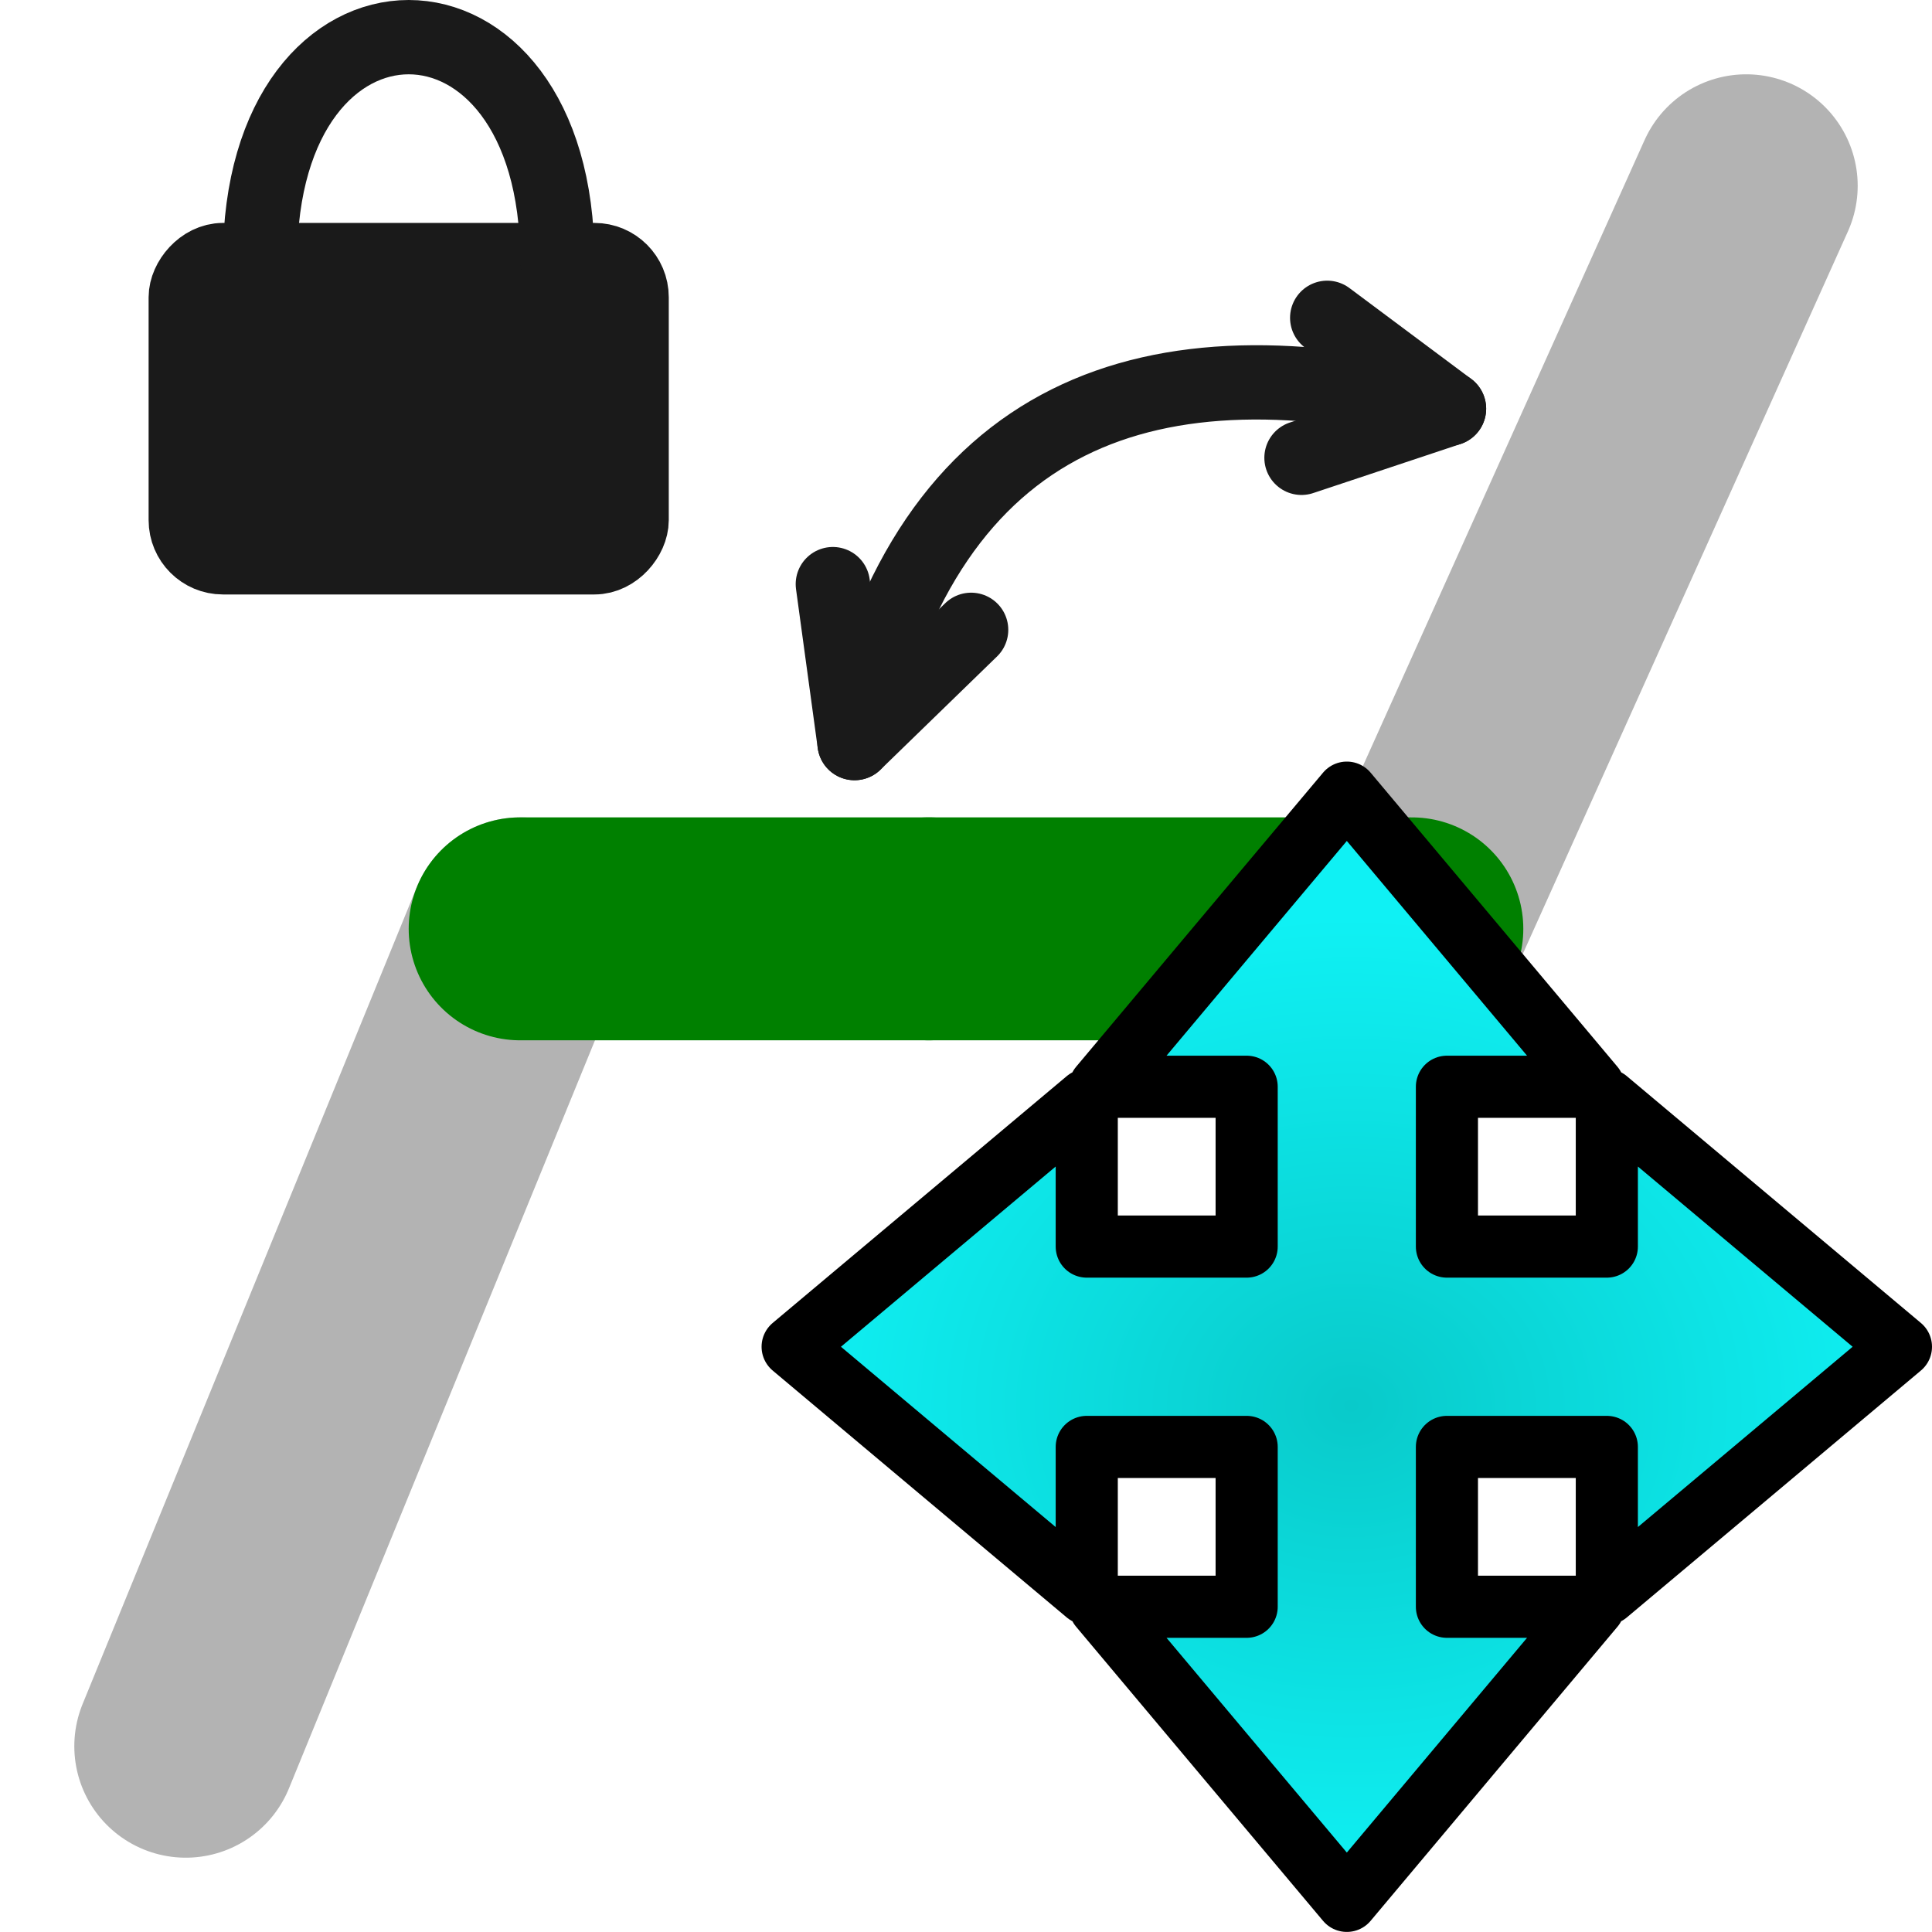
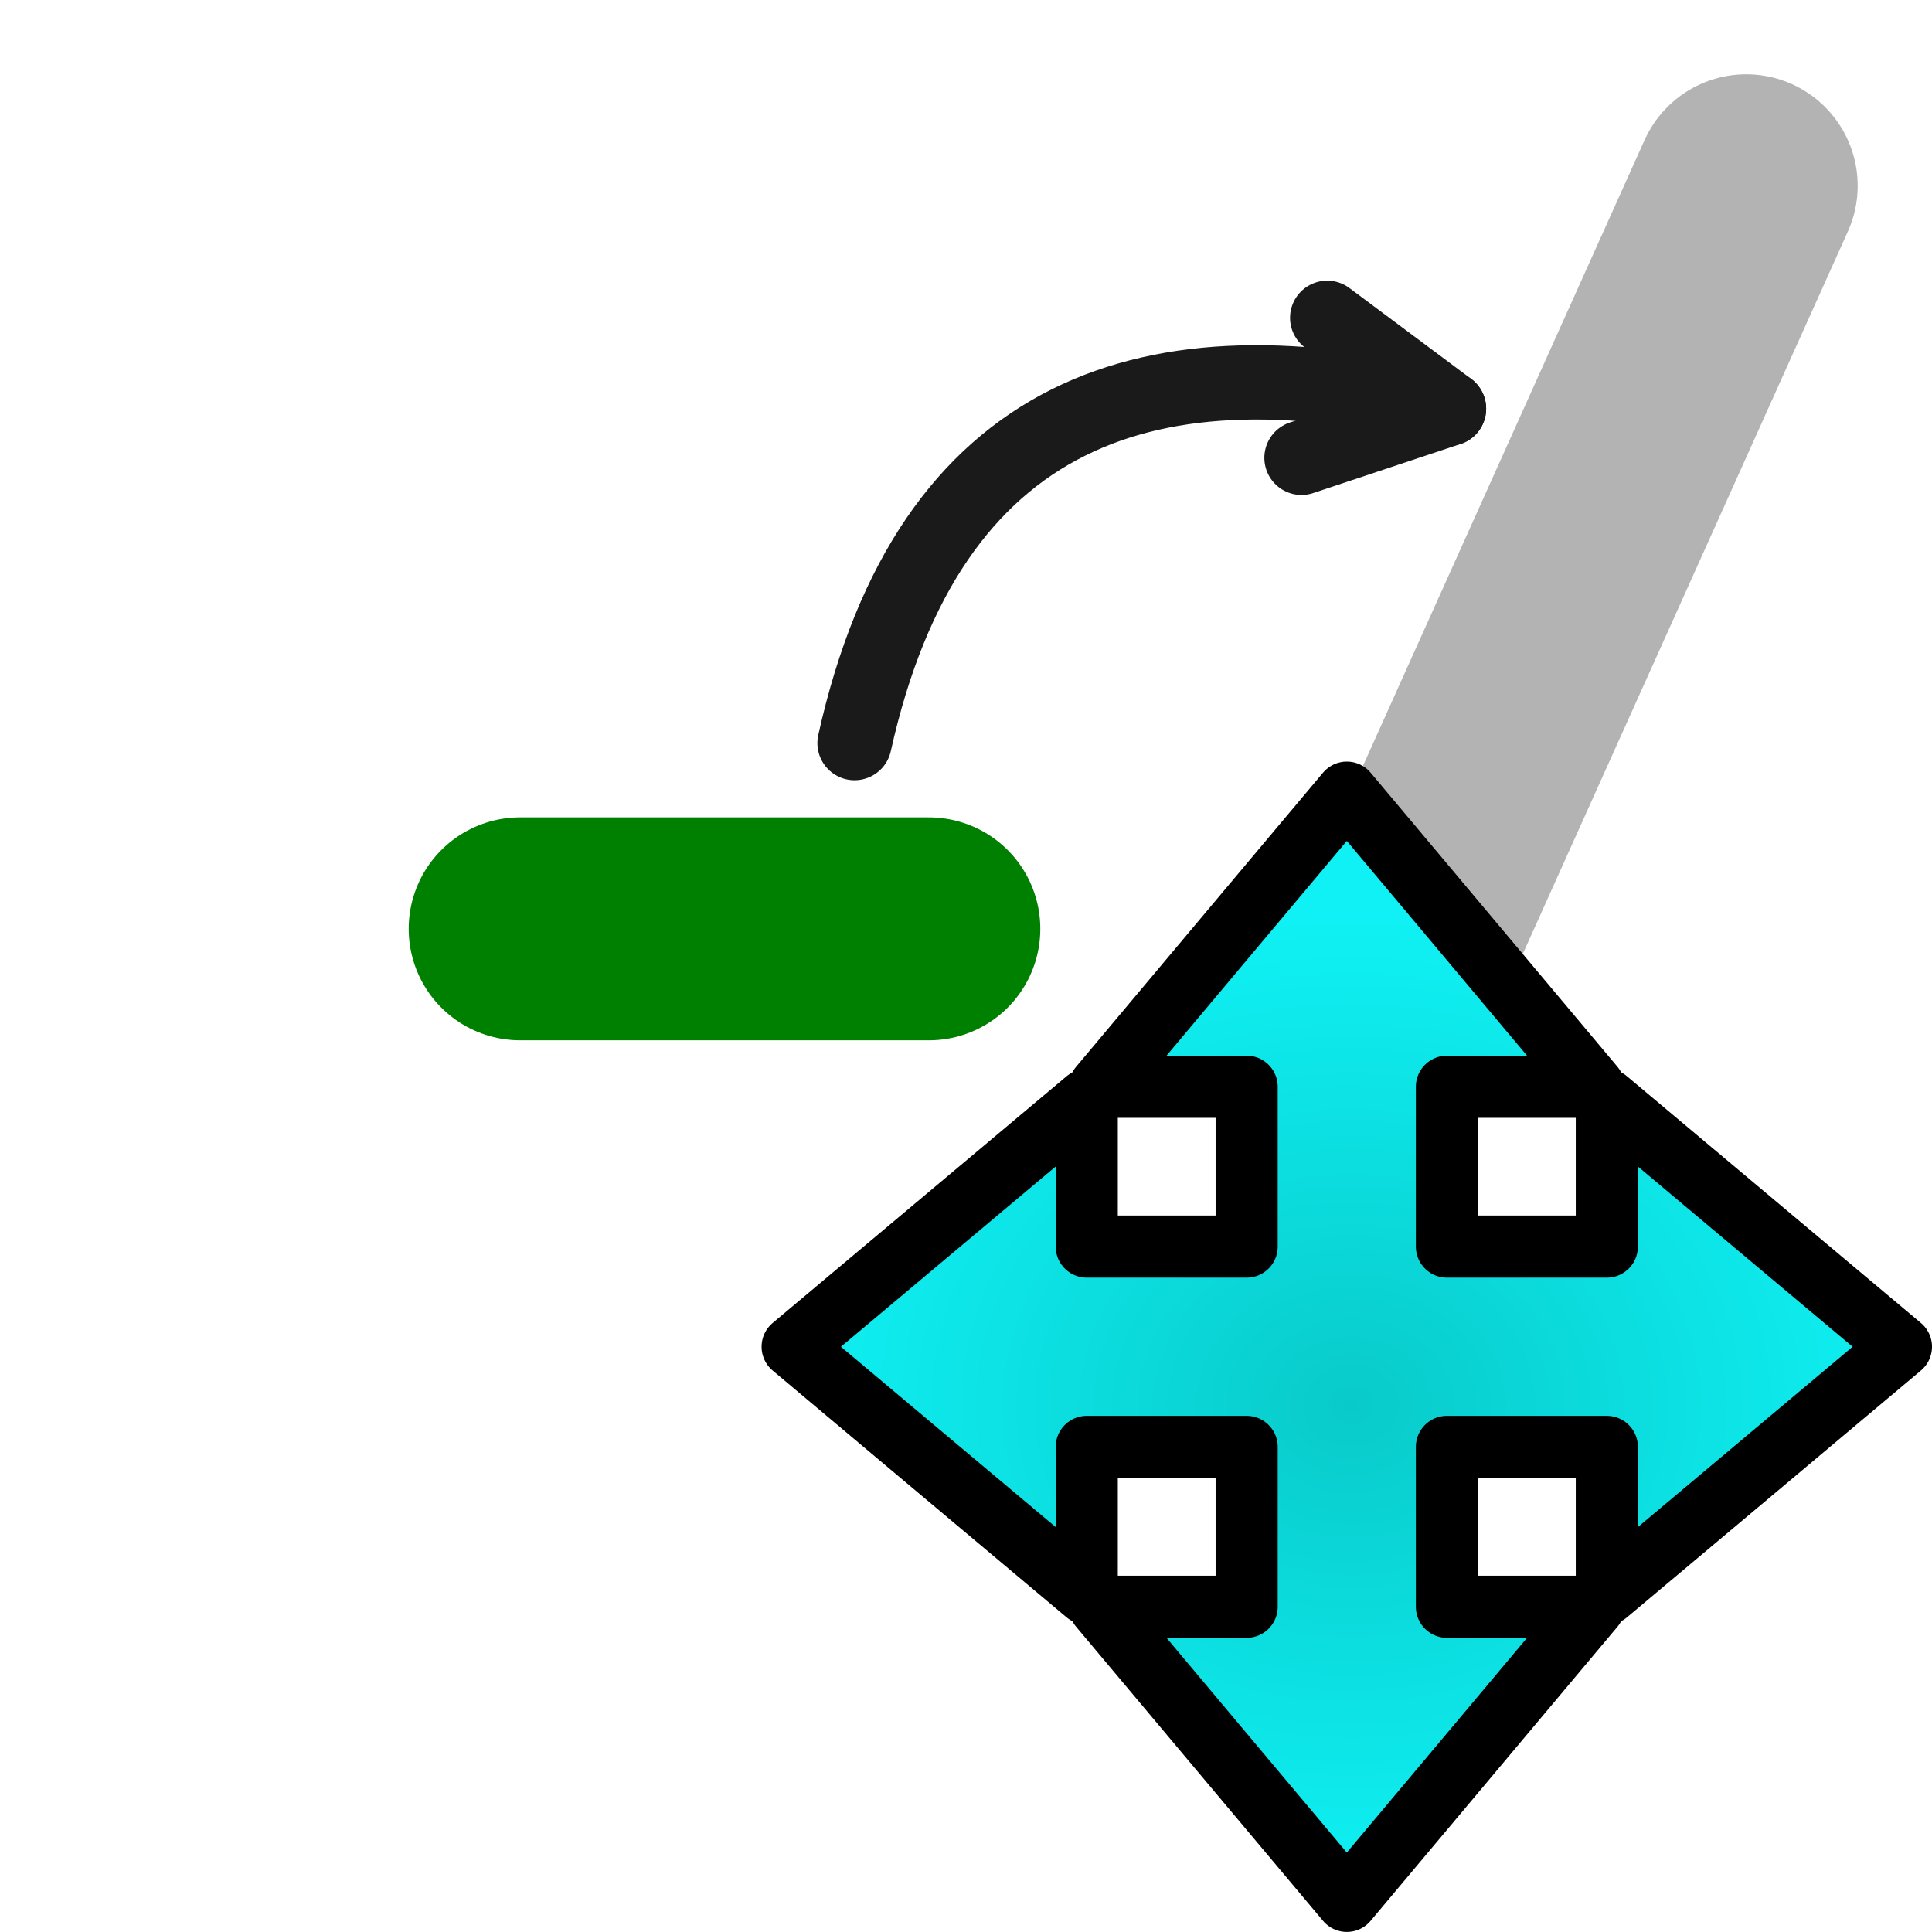
<svg xmlns="http://www.w3.org/2000/svg" xmlns:ns1="http://www.inkscape.org/namespaces/inkscape" xmlns:ns2="http://sodipodi.sourceforge.net/DTD/sodipodi-0.dtd" xmlns:xlink="http://www.w3.org/1999/xlink" height="26" width="26" version="1.1" id="svg2" ns1:version="0.91 r13725" ns2:docname="drag_segment_withslope.svg">
  <ns2:namedview pagecolor="#ffffff" bordercolor="#666666" borderopacity="1" objecttolerance="10" gridtolerance="10" guidetolerance="10" ns1:pageopacity="0" ns1:pageshadow="2" ns1:window-width="1855" ns1:window-height="1056" id="namedview38" showgrid="true" ns1:snap-to-guides="false" ns1:snap-grids="false" ns1:zoom="22.961538" ns1:cx="8.0979486" ns1:cy="17.627615" ns1:window-x="65" ns1:window-y="24" ns1:window-maximized="1" ns1:current-layer="svg2">
    <ns1:grid type="xygrid" id="grid3017" empspacing="2" visible="true" enabled="true" snapvisiblegridlinesonly="true" spacingx="0.5px" spacingy="0.5px" />
  </ns2:namedview>
  <defs id="defs4">
    <filter id="c" height="1.365" width="1.21" color-interpolation-filters="sRGB" y="-0.183" x="-0.105">
      <feGaussianBlur stdDeviation="1.598" id="feGaussianBlur7" />
    </filter>
    <filter id="d" height="1.47" width="1.481" color-interpolation-filters="sRGB" y="-0.235" x="-0.24">
      <feGaussianBlur stdDeviation="1.598" id="feGaussianBlur10" />
    </filter>
    <radialGradient ns1:collect="always" xlink:href="#linearGradient3778" id="radialGradient3784" cx="16" cy="7.929" fx="16" fy="7.929" r="8" gradientUnits="userSpaceOnUse" gradientTransform="matrix(0.875,2.9802322e-8,-2.9802322e-8,0.875,3.5,10.562)" />
    <linearGradient id="linearGradient3778">
      <stop style="stop-color:#2b3fc5;stop-opacity:1" offset="0" id="stop3780" />
      <stop id="stop3786" offset="0.357" style="stop-color:#2b3fc5;stop-opacity:1" />
      <stop style="stop-color:#1b2999;stop-opacity:1" offset="1" id="stop3782" />
    </linearGradient>
    <radialGradient ns1:collect="always" xlink:href="#linearGradient3778-1" id="radialGradient3784-4" cx="16" cy="7.929" fx="16" fy="7.929" r="8" gradientUnits="userSpaceOnUse" gradientTransform="matrix(0.875,2.9802322e-8,-2.9802322e-8,0.875,3.508,10.828)" />
    <linearGradient id="linearGradient3778-1">
      <stop style="stop-color:#15a410;stop-opacity:1" offset="0" id="stop3780-6" />
      <stop id="stop3786-3" offset="0.357" style="stop-color:#159e0f;stop-opacity:1" />
      <stop style="stop-color:#12820c;stop-opacity:1" offset="1" id="stop3782-2" />
    </linearGradient>
    <linearGradient id="linearGradient3778-1-4">
      <stop style="stop-color:#15a410;stop-opacity:1" offset="0" id="stop3780-6-2" />
      <stop id="stop3786-3-2" offset="0.357" style="stop-color:#159e0f;stop-opacity:1" />
      <stop style="stop-color:#12820c;stop-opacity:1" offset="1" id="stop3782-2-3" />
    </linearGradient>
    <radialGradient ns1:collect="always" xlink:href="#radialGradient5361" id="radialGradient4573" gradientUnits="userSpaceOnUse" gradientTransform="matrix(0,0.388,-0.456,0,6.768,745.522)" cx="-1872.696" cy="-25.047" fx="-1872.696" fy="-25.047" r="16.956" />
    <radialGradient id="radialGradient5361" gradientUnits="userSpaceOnUse" cy="20.494" cx="35.293" gradientTransform="matrix(0,-0.843,1.02,0,-4.896,41.059)" r="16.956">
      <stop stop-color="#73d216" offset="0" id="stop5363" style="stop-color:#09caca;stop-opacity:1" />
      <stop stop-color="#4e9a06" offset="1" id="stop5365" style="stop-color:#0ff1f4;stop-opacity:1" />
    </radialGradient>
  </defs>
-   <path style="fill:none;stroke:#b3b3b3;stroke-width:3;stroke-linecap:round;stroke-linejoin:miter;stroke-miterlimit:4;stroke-opacity:1;stroke-dasharray:none" d="m 7,12.5 -4.5,11" id="path2990" ns1:connector-curvature="0" ns2:nodetypes="cc" />
  <path style="fill:none;stroke:#b3b3b3;stroke-width:3;stroke-linecap:round;stroke-linejoin:miter;stroke-miterlimit:4;stroke-opacity:1;stroke-dasharray:none" d="m 19,12.5 4.5,-10" id="path3024" ns1:connector-curvature="0" ns2:nodetypes="cc" />
-   <path style="fill:none;stroke:#008000;stroke-width:3;stroke-linecap:round;stroke-linejoin:miter;stroke-miterlimit:4;stroke-opacity:1;stroke-dasharray:none" d="m 12.5,12.5 6.5,0" id="path3026" ns1:connector-curvature="0" ns2:nodetypes="cc" />
  <path style="fill:none;stroke:#008000;stroke-width:3;stroke-linecap:round;stroke-linejoin:miter;stroke-miterlimit:4;stroke-opacity:1;stroke-dasharray:none" d="M 12.5,12.5 7,12.5" id="path3022" ns1:connector-curvature="0" ns2:nodetypes="cc" />
  <path style="fill:none;stroke:#1a1a1a;stroke-width:1px;stroke-linecap:round;stroke-linejoin:miter;stroke-opacity:1" d="m 19.5,5.5 c -4,-1 -7,0 -8,4.5" id="path3065" ns1:connector-curvature="0" ns2:nodetypes="cc" />
-   <rect style="fill:#1a1a1a;fill-opacity:1;stroke:#1a1a1a;stroke-width:1;stroke-linecap:round;stroke-linejoin:round;stroke-miterlimit:4;stroke-opacity:1;stroke-dasharray:none;stroke-dashoffset:0" id="rect3874" width="6" height="4" x="-8.5" y="3.5" rx="0.5" ry="0.5" transform="scale(-1,1)" />
-   <path ns2:nodetypes="cc" ns1:connector-curvature="0" id="path3876" d="m 7.5,3.5 c 0,-4 -4,-4 -4,0" style="fill:none;stroke:#1a1a1a;stroke-width:1px;stroke-linecap:round;stroke-linejoin:miter;stroke-opacity:1" />
  <path ns2:nodetypes="ccc" ns1:connector-curvature="0" id="path3878" d="M 17.515,6.161 19.5,5.5 17.861,4.277" style="fill:none;stroke:#1a1a1a;stroke-width:1px;stroke-linecap:round;stroke-linejoin:round;stroke-opacity:1" />
-   <path style="fill:none;stroke:#1a1a1a;stroke-width:1px;stroke-linecap:round;stroke-linejoin:round;stroke-opacity:1" d="M 11.208,7.861 11.5,10 13.069,8.476" id="path3880" ns1:connector-curvature="0" ns2:nodetypes="ccc" />
  <path ns1:connector-curvature="0" style="color:#000000;clip-rule:nonzero;display:inline;overflow:visible;visibility:visible;opacity:1;isolation:auto;mix-blend-mode:normal;color-interpolation:sRGB;color-interpolation-filters:linearRGB;solid-color:#000000;solid-opacity:1;fill:url(#radialGradient4573);fill-opacity:1;fill-rule:evenodd;stroke:#000000;stroke-width:0.836;stroke-linecap:round;stroke-linejoin:round;stroke-miterlimit:10;stroke-dasharray:none;stroke-dashoffset:0;stroke-opacity:1;color-rendering:auto;image-rendering:auto;shape-rendering:auto;text-rendering:auto;enable-background:accumulate" d="m 18.125,10.667 -1.662,1.979 -1.661,1.979 1.975,0 0,2.151 -2.152,0 0,-1.974 -1.979,1.661 -1.979,1.661 1.979,1.662 1.979,1.661 0,-1.975 2.152,0 0,2.151 -1.975,0 1.661,1.979 1.662,1.979 1.661,-1.979 1.661,-1.979 -1.975,0 0,-2.151 2.152,0 0,1.975 1.979,-1.661 1.979,-1.662 -1.979,-1.661 -1.979,-1.661 0,1.974 -2.152,0 0,-2.151 1.975,0 -1.661,-1.979 -1.661,-1.979 z" id="path5230" />
</svg>